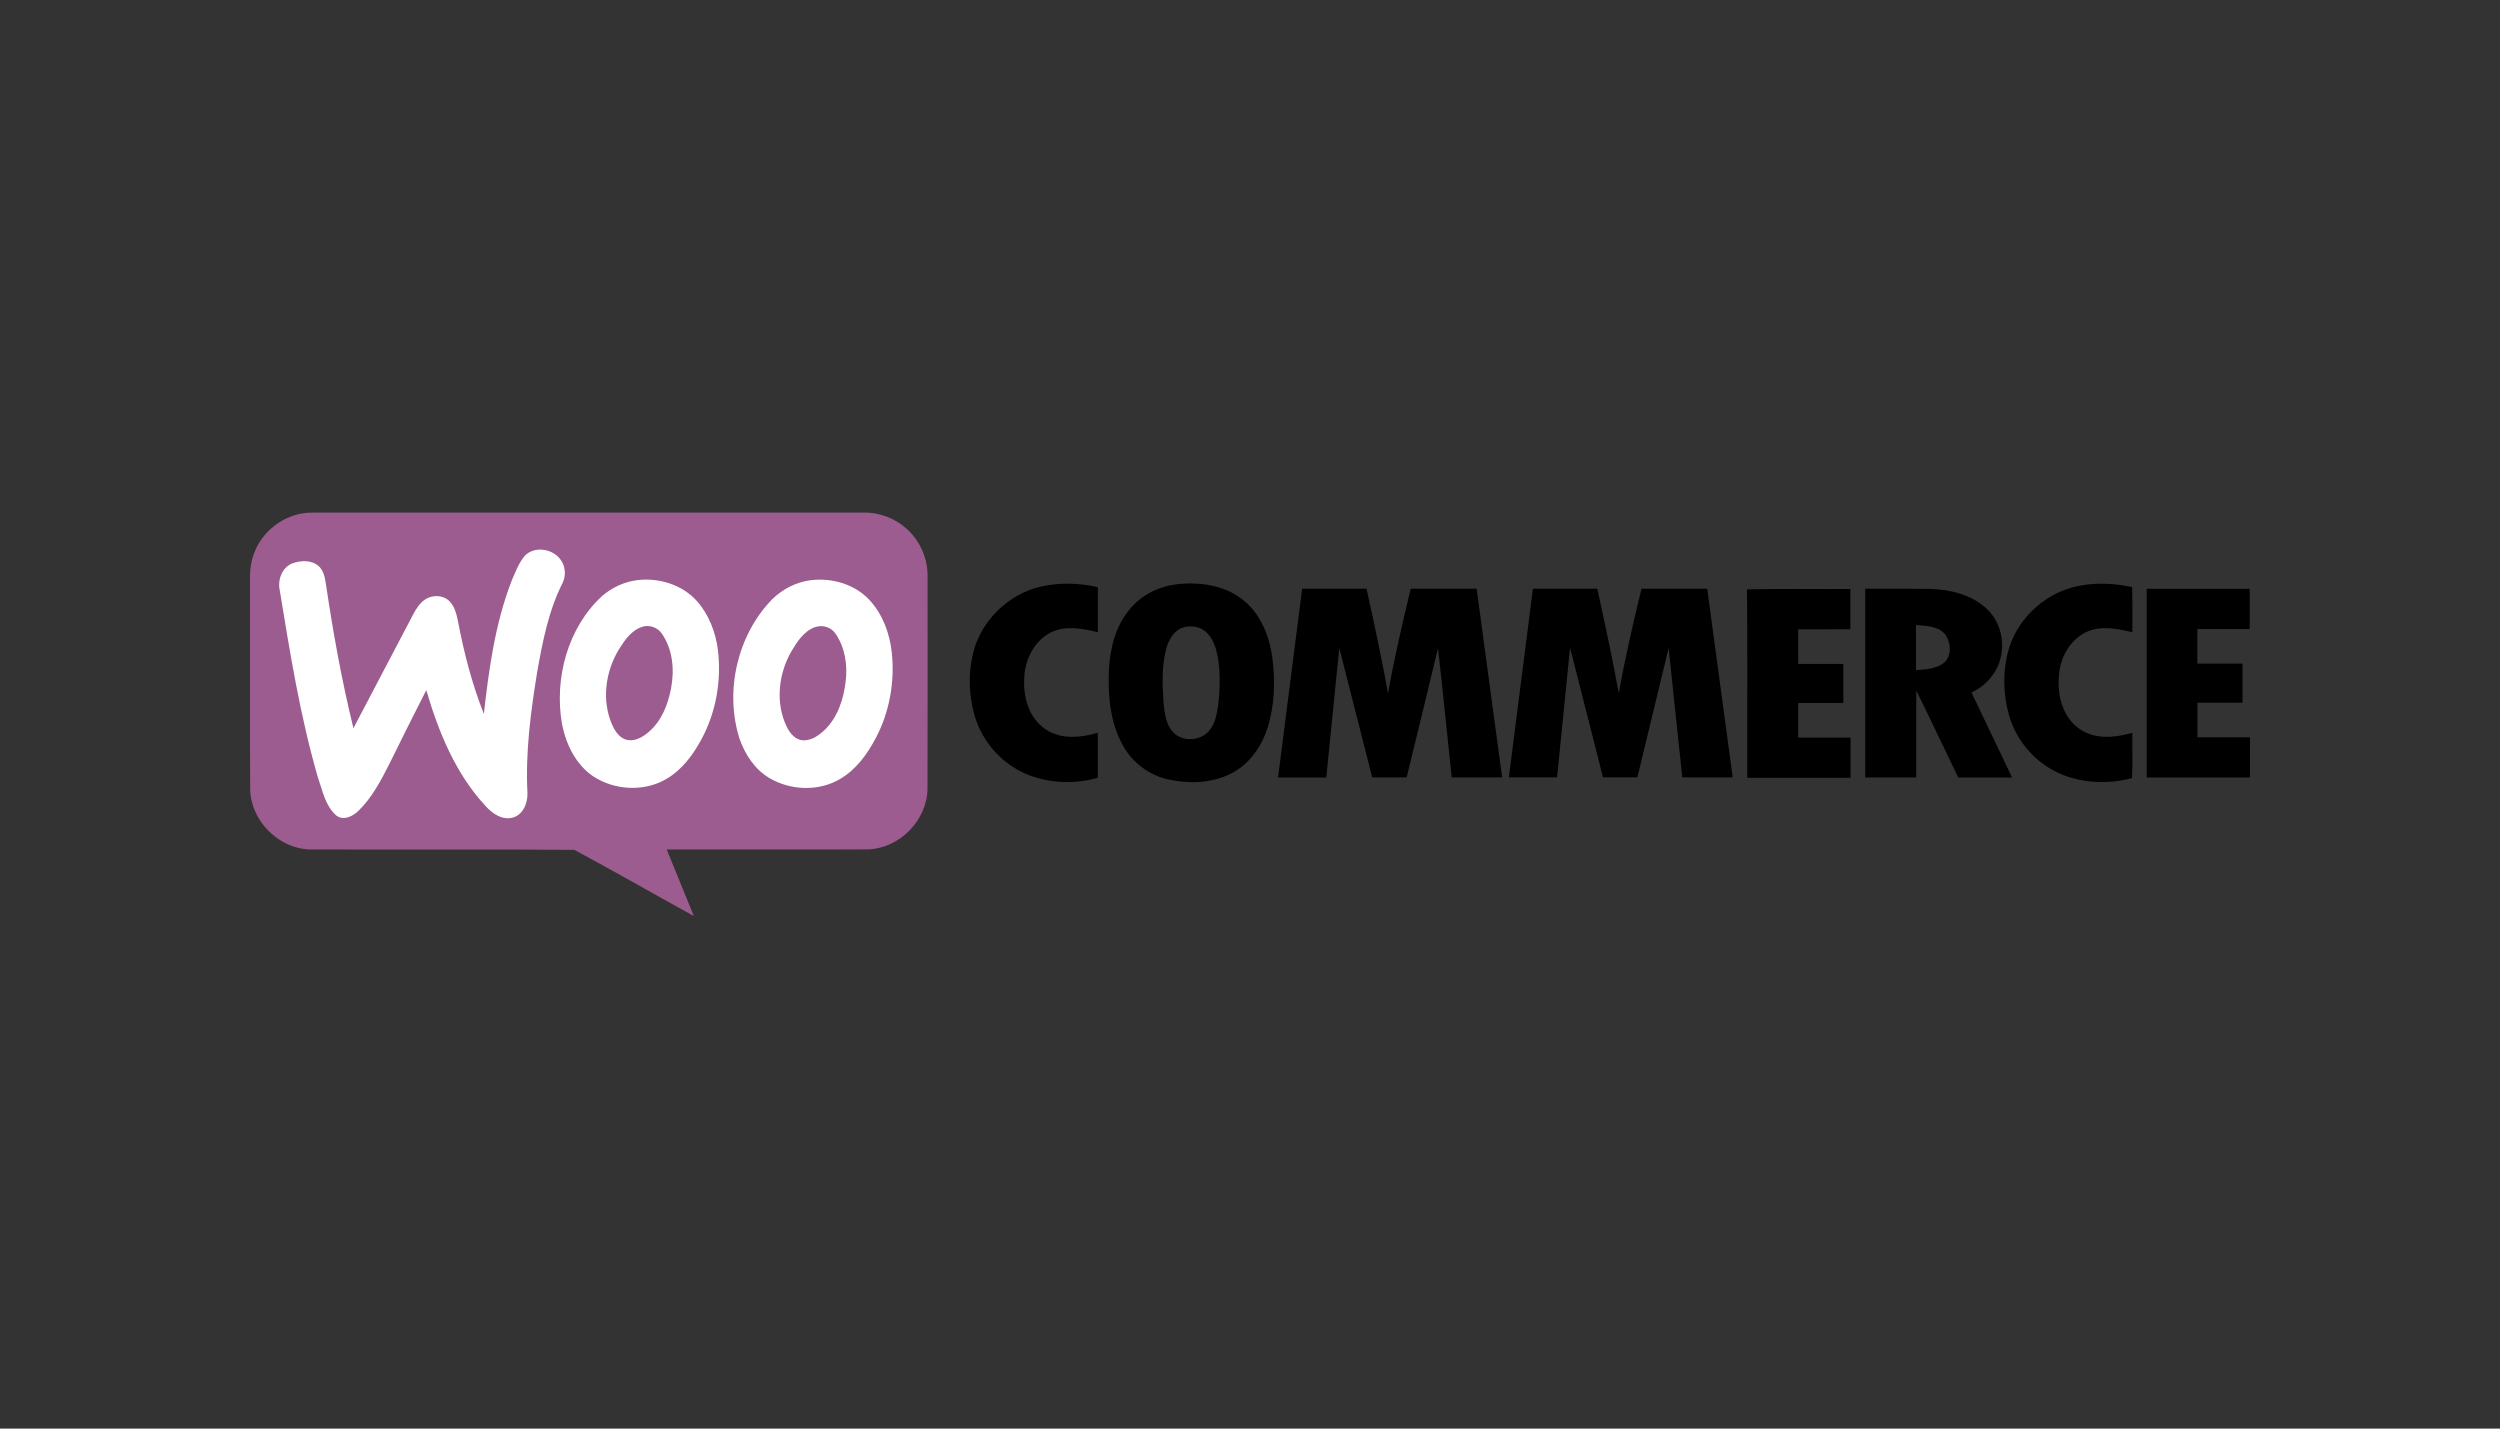
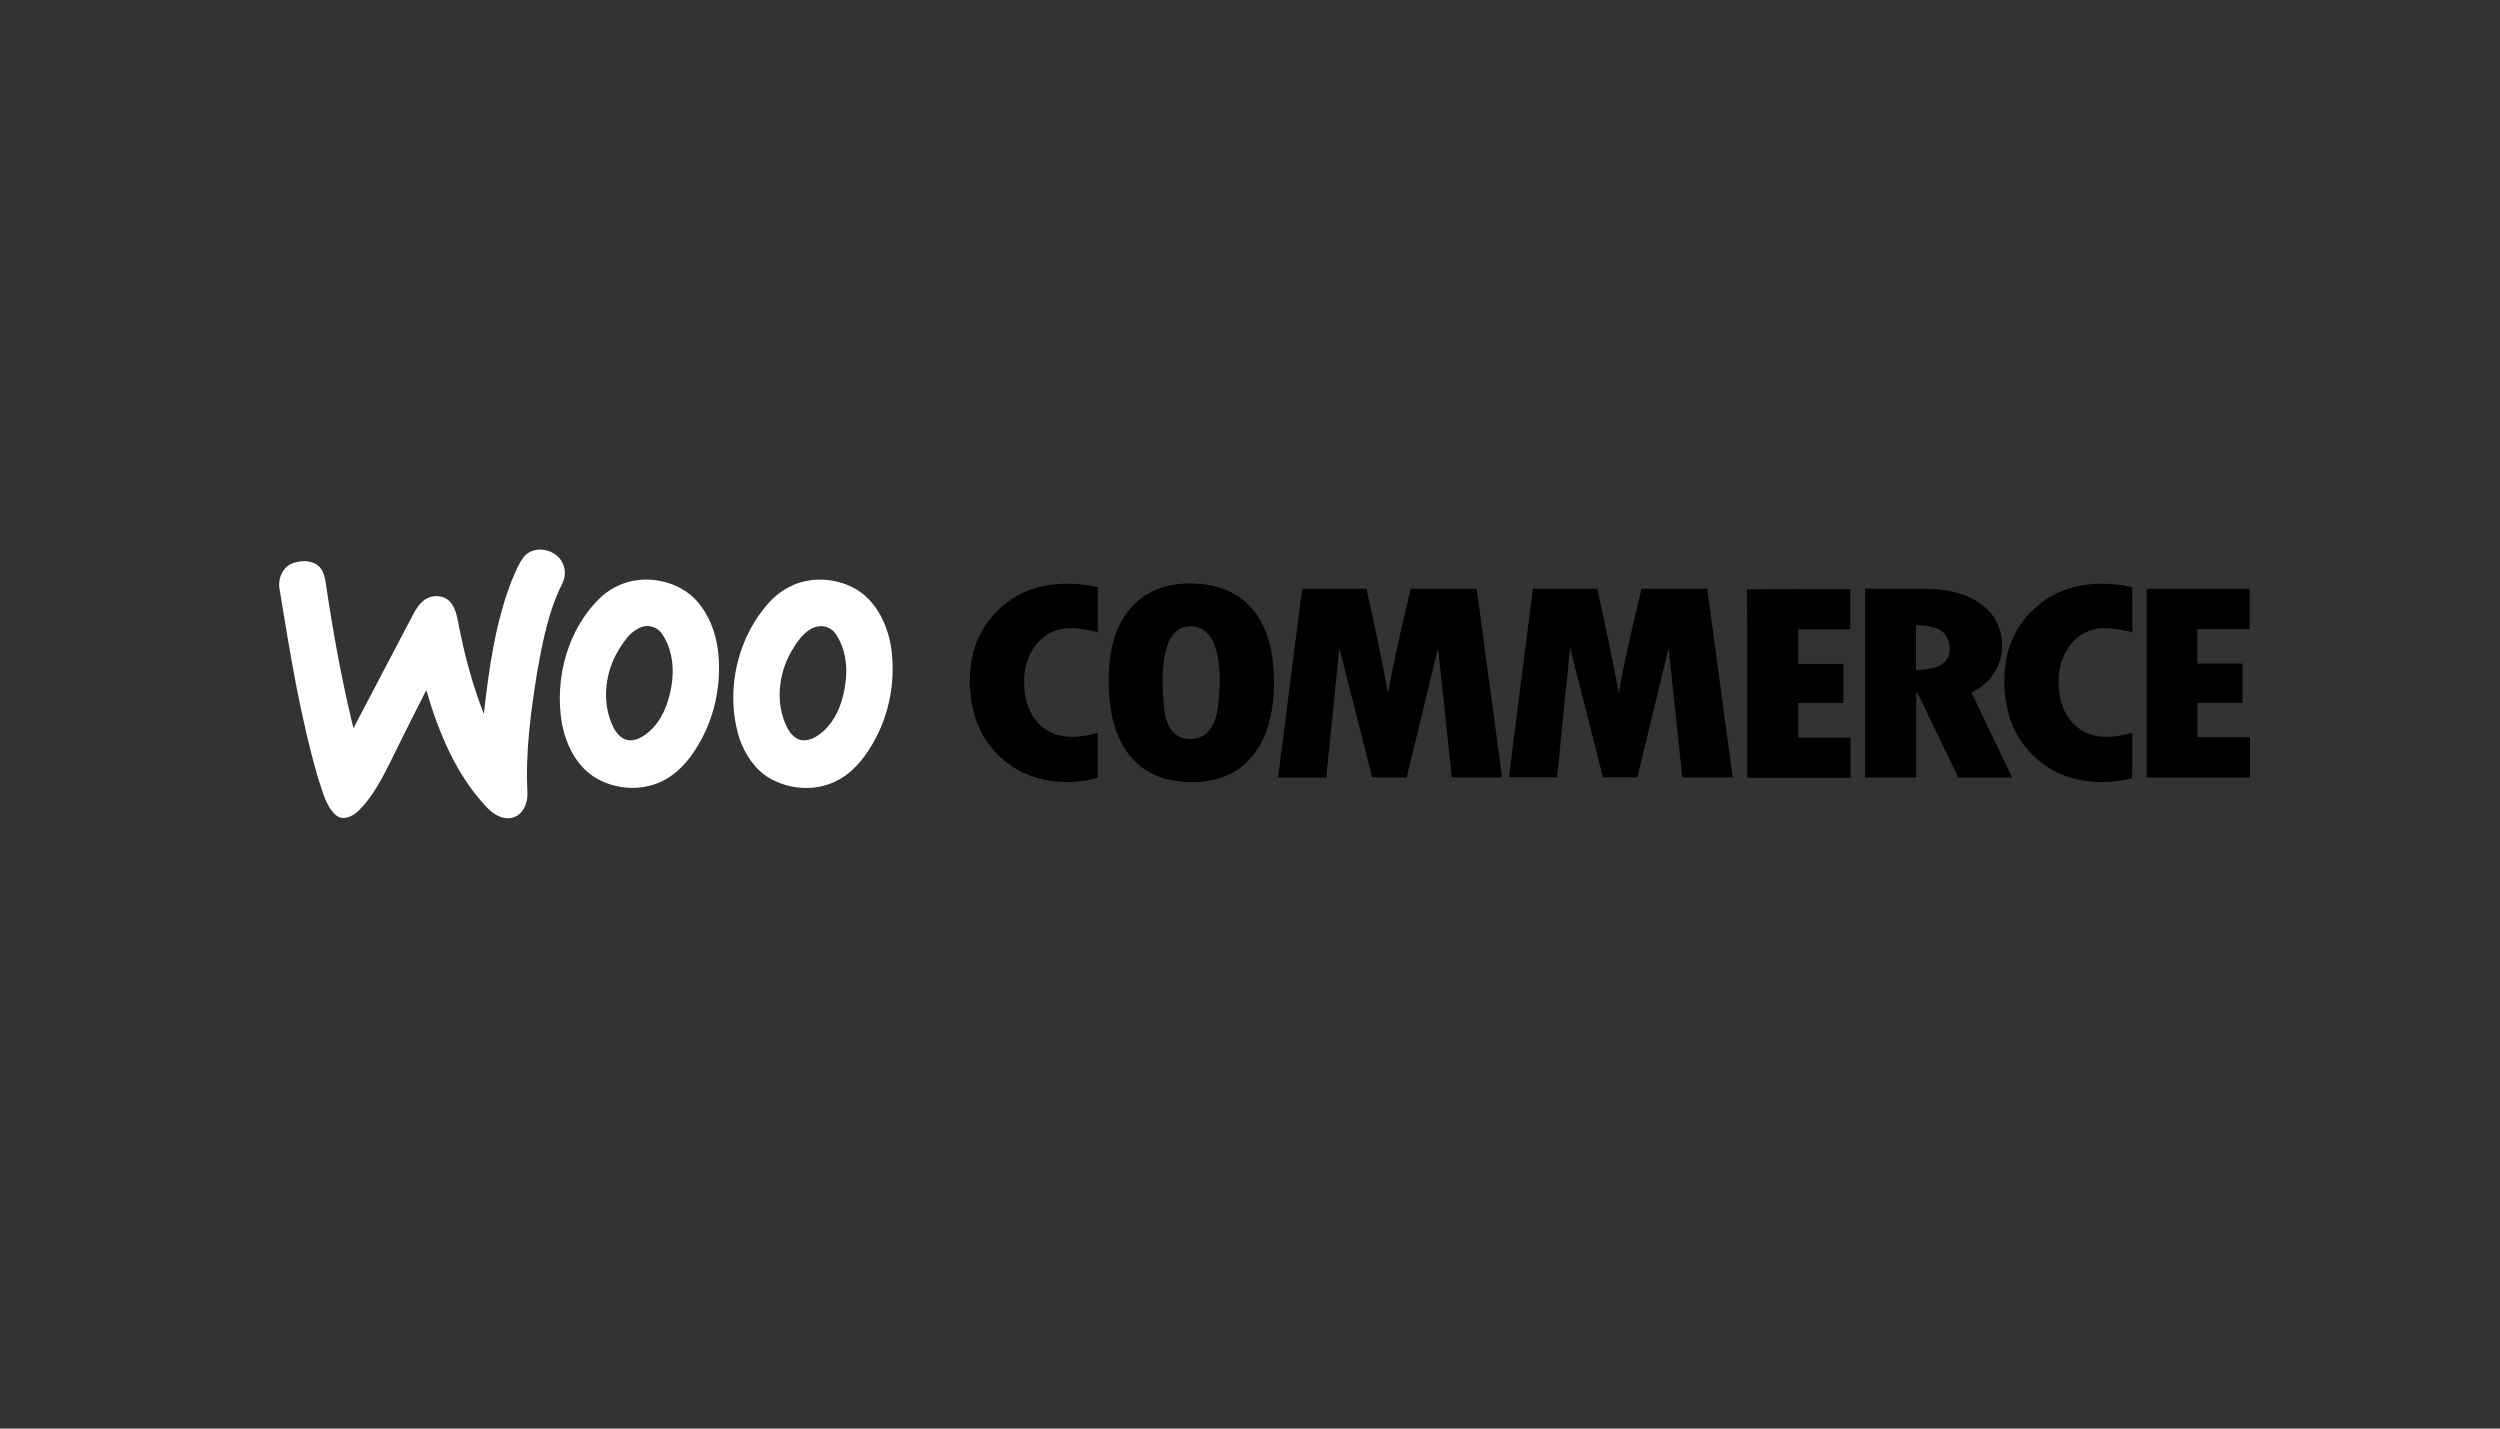
<svg xmlns="http://www.w3.org/2000/svg" id="Capa_1" data-name="Capa 1" viewBox="0 0 350 200">
  <rect x="0" y="0" width="350" height="200" fill="#333333" stroke="none" />
  <defs>
    <style> .cls-1 { fill: #fff; } .cls-1, .cls-2, .cls-3 { fill-rule: evenodd; } .cls-2 { fill: #9c5c8f; } </style>
  </defs>
-   <path class="cls-2" d="m35.7,77.13c1.3-3.15,4.56-5.37,7.98-5.37,25.72,0,51.44,0,77.16,0,2.23-.05,4.46.78,6.11,2.29,1.89,1.69,2.96,4.21,2.91,6.73,0,9.86.02,19.72-.01,29.58-.02,4.46-3.91,8.43-8.36,8.55-9.38.04-18.76,0-28.15.02,1.26,3.11,2.54,6.21,3.8,9.32-5.59-3.08-11.12-6.26-16.74-9.27-12.34-.11-24.69,0-37.03-.06-4.45-.12-8.32-4.1-8.35-8.54-.04-9.65,0-19.31-.02-28.96-.03-1.45.1-2.93.7-4.27h0Z" />
  <path class="cls-1" d="m73.43,77.85c1.42-1.52,4.13-1.02,5.18.69.57.9.62,2.1.16,3.06-1.98,3.9-2.81,8.24-3.57,12.51-.9,5.57-1.65,11.2-1.36,16.85.08,1.44-.62,3.19-2.16,3.53-1.46.33-2.79-.63-3.71-1.66-4.2-4.52-6.58-10.37-8.29-16.21-1.73,3.42-3.47,6.84-5.15,10.29-1.18,2.33-2.42,4.71-4.3,6.56-.79.79-2.13,1.5-3.16.69-1.54-1.35-1.92-3.49-2.57-5.34-2.48-8.55-3.89-17.37-5.33-26.14-.33-1.46.28-3.21,1.74-3.8,1.18-.44,2.69-.5,3.69.36.7.63.89,1.59,1.02,2.48,1.01,6.79,2.22,13.56,3.86,20.23,2.81-5.33,5.6-10.66,8.4-16,.42-.78.91-1.56,1.68-2.05,1.02-.66,2.54-.61,3.4.31.72.75.96,1.8,1.16,2.79.84,4.41,1.97,8.77,3.62,12.95.71-6.3,1.58-12.67,3.88-18.62.52-1.2.98-2.46,1.82-3.48h0Zm15.79,3.37c3.02-.37,6.29.63,8.35,2.93,1.68,1.9,2.62,4.37,2.94,6.86.51,4.27-.26,8.71-2.31,12.49-1.16,2.16-2.68,4.23-4.82,5.5-3.14,1.9-7.34,1.67-10.37-.34-2.42-1.66-3.78-4.48-4.33-7.3-1.11-6.37.79-13.48,5.62-17.92,1.38-1.19,3.11-2,4.93-2.22h0Zm.63,6.56c-1.45.48-2.37,1.81-3.15,3.05-1.96,3.15-2.52,7.31-.95,10.74.41.9,1.08,1.85,2.13,2.04,1.11.18,2.15-.45,2.96-1.15,1.79-1.53,2.68-3.84,3.11-6.1.49-2.58.24-5.43-1.28-7.64-.61-.9-1.8-1.31-2.83-.95h0Zm23.63-6.55c2.96-.37,6.16.54,8.23,2.75,1.85,2,2.85,4.67,3.14,7.36.44,4.13-.32,8.39-2.28,12.06-1.18,2.22-2.73,4.35-4.93,5.64-3.01,1.8-6.99,1.64-9.97-.14-2.02-1.21-3.36-3.29-4.13-5.46-2.12-6.66-.33-14.5,4.55-19.53,1.46-1.43,3.36-2.42,5.4-2.68h0Zm.64,6.56c-1.59.57-2.54,2.08-3.36,3.46-1.79,3.15-2.22,7.2-.61,10.51.44.91,1.21,1.84,2.3,1.89,1.19.04,2.21-.71,3.04-1.49,1.8-1.77,2.62-4.3,2.9-6.75.3-2.3-.09-4.77-1.42-6.7-.61-.9-1.82-1.28-2.84-.91h0Z" />
  <path class="cls-3" d="m145.84,82.1c2.58-.57,5.29-.49,7.86.11,0,2.1,0,4.2,0,6.3-2.11-.51-4.46-.98-6.51,0-2.44,1.19-3.78,3.95-3.8,6.59-.14,2.64.74,5.57,3.07,7.05,2.14,1.42,4.88,1.12,7.23.44,0,2.1,0,4.2,0,6.3-3.11.9-6.51.79-9.55-.34-3.65-1.37-6.55-4.52-7.66-8.25-.84-2.83-.95-5.9-.27-8.78,1.1-4.62,5-8.4,9.62-9.43h0Zm18.95-.31c3.17-.35,6.63.13,9.19,2.17,2.47,1.92,3.71,5.02,4.14,8.04.44,3.31.34,6.75-.68,9.95-.87,2.72-2.69,5.23-5.32,6.46-2.67,1.26-5.78,1.34-8.62.7-2.63-.59-4.95-2.34-6.26-4.69-1.81-3.18-2.14-6.95-2-10.53.15-3.09.93-6.32,3.01-8.7,1.63-1.94,4.04-3.12,6.54-3.4h0Zm.98,6.02c-1.36.35-2.13,1.69-2.48,2.96-.68,2.5-.56,5.14-.39,7.7.16,1.38.31,2.92,1.3,3.99,1.31,1.49,3.94,1.29,5.15-.24.8-.98,1-2.26,1.19-3.47.26-2.16.32-4.36,0-6.51-.23-1.29-.59-2.65-1.54-3.62-.82-.85-2.1-1.1-3.22-.82h0Zm124.47-5.6c2.69-.71,5.55-.6,8.26-.02.06,2.11.01,4.22.03,6.32-2.06-.49-4.34-.96-6.36-.07-2.32,1.06-3.73,3.55-3.91,6.03-.29,2.79.48,5.99,2.94,7.62,2.15,1.48,4.94,1.19,7.33.5-.03,2.12.06,4.23-.05,6.35-3.32.86-6.93.75-10.09-.63-3.47-1.51-6.16-4.65-7.16-8.29-.77-2.8-.85-5.81-.15-8.63,1.1-4.41,4.77-8.03,9.16-9.18h0Zm-107.93.21c3,0,6,0,9,0,1.09,4.87,2.12,9.75,3.02,14.65.86-4.93,2.01-9.79,3.17-14.65,3.08,0,6.15,0,9.23,0,1.19,8.81,2.38,17.62,3.57,26.42-2.36,0-4.71,0-7.06,0-.65-6.03-1.23-12.07-1.92-18.1-1.43,6.04-2.93,12.07-4.39,18.1-1.61,0-3.21,0-4.82,0-1.54-6.04-3.06-12.09-4.61-18.13-.61,6.05-1.21,12.09-1.82,18.14-2.25,0-4.5,0-6.75,0,1.12-8.81,2.25-17.61,3.37-26.42h0Zm32.3,0c3,0,6,0,9.01,0,1.08,4.86,2.11,9.73,3.01,14.63.87-4.92,2.01-9.78,3.18-14.63h9.2c1.19,8.81,2.38,17.62,3.57,26.42-2.35,0-4.7,0-7.06,0-.65-6.04-1.26-12.07-1.91-18.11-1.47,6.03-2.91,12.07-4.38,18.1-1.61,0-3.21,0-4.81,0-1.54-6.05-3.07-12.1-4.61-18.15-.62,6.05-1.21,12.1-1.82,18.15-2.25,0-4.5,0-6.75,0,1.12-8.81,2.25-17.62,3.37-26.42h0Zm29.97.09c4.82-.11,9.64-.02,14.47-.05,0,1.88,0,3.75,0,5.63-2.43.03-4.87,0-7.3.02,0,1.61,0,3.22,0,4.84,2.11,0,4.21,0,6.32,0,0,1.83,0,3.65,0,5.47-2.11,0-4.21,0-6.32,0,0,1.61,0,3.23,0,4.84,2.44,0,4.89,0,7.33,0,0,1.88,0,3.75,0,5.63-4.82,0-9.65,0-14.46,0-.03-8.79.05-17.59-.04-26.38h0Zm16.55-.09c3.02.01,6.04-.02,9.05.02,2.84.09,5.86.8,7.98,2.81,1.92,1.78,2.58,4.69,1.84,7.17-.59,2.02-2.1,3.65-3.99,4.54,1.89,3.97,3.8,7.92,5.68,11.89-2.51,0-5.02,0-7.53,0-1.97-4.04-3.88-8.12-5.87-12.16-.05,4.05,0,8.1-.02,12.15-2.38,0-4.76,0-7.14,0,0-8.81,0-17.62,0-26.42h0Zm7.11,5.08c0,2.1,0,4.2,0,6.31,1.29-.09,2.69-.14,3.79-.92,1.26-.91,1.13-2.86.33-4.04-.99-1.21-2.7-1.23-4.12-1.35h0Zm32.28-5.07c4.81-.01,9.63,0,14.44,0,0,1.88,0,3.76,0,5.64-2.44,0-4.88,0-7.33,0,0,1.61,0,3.22,0,4.83,2.11,0,4.21,0,6.32,0,0,1.83,0,3.66,0,5.48-2.11,0-4.21,0-6.31,0,0,1.61,0,3.22,0,4.84,2.45,0,4.9,0,7.36,0,0,1.88,0,3.75,0,5.63-4.82,0-9.64,0-14.46,0,0-8.8,0-17.61,0-26.42h0Z" />
</svg>